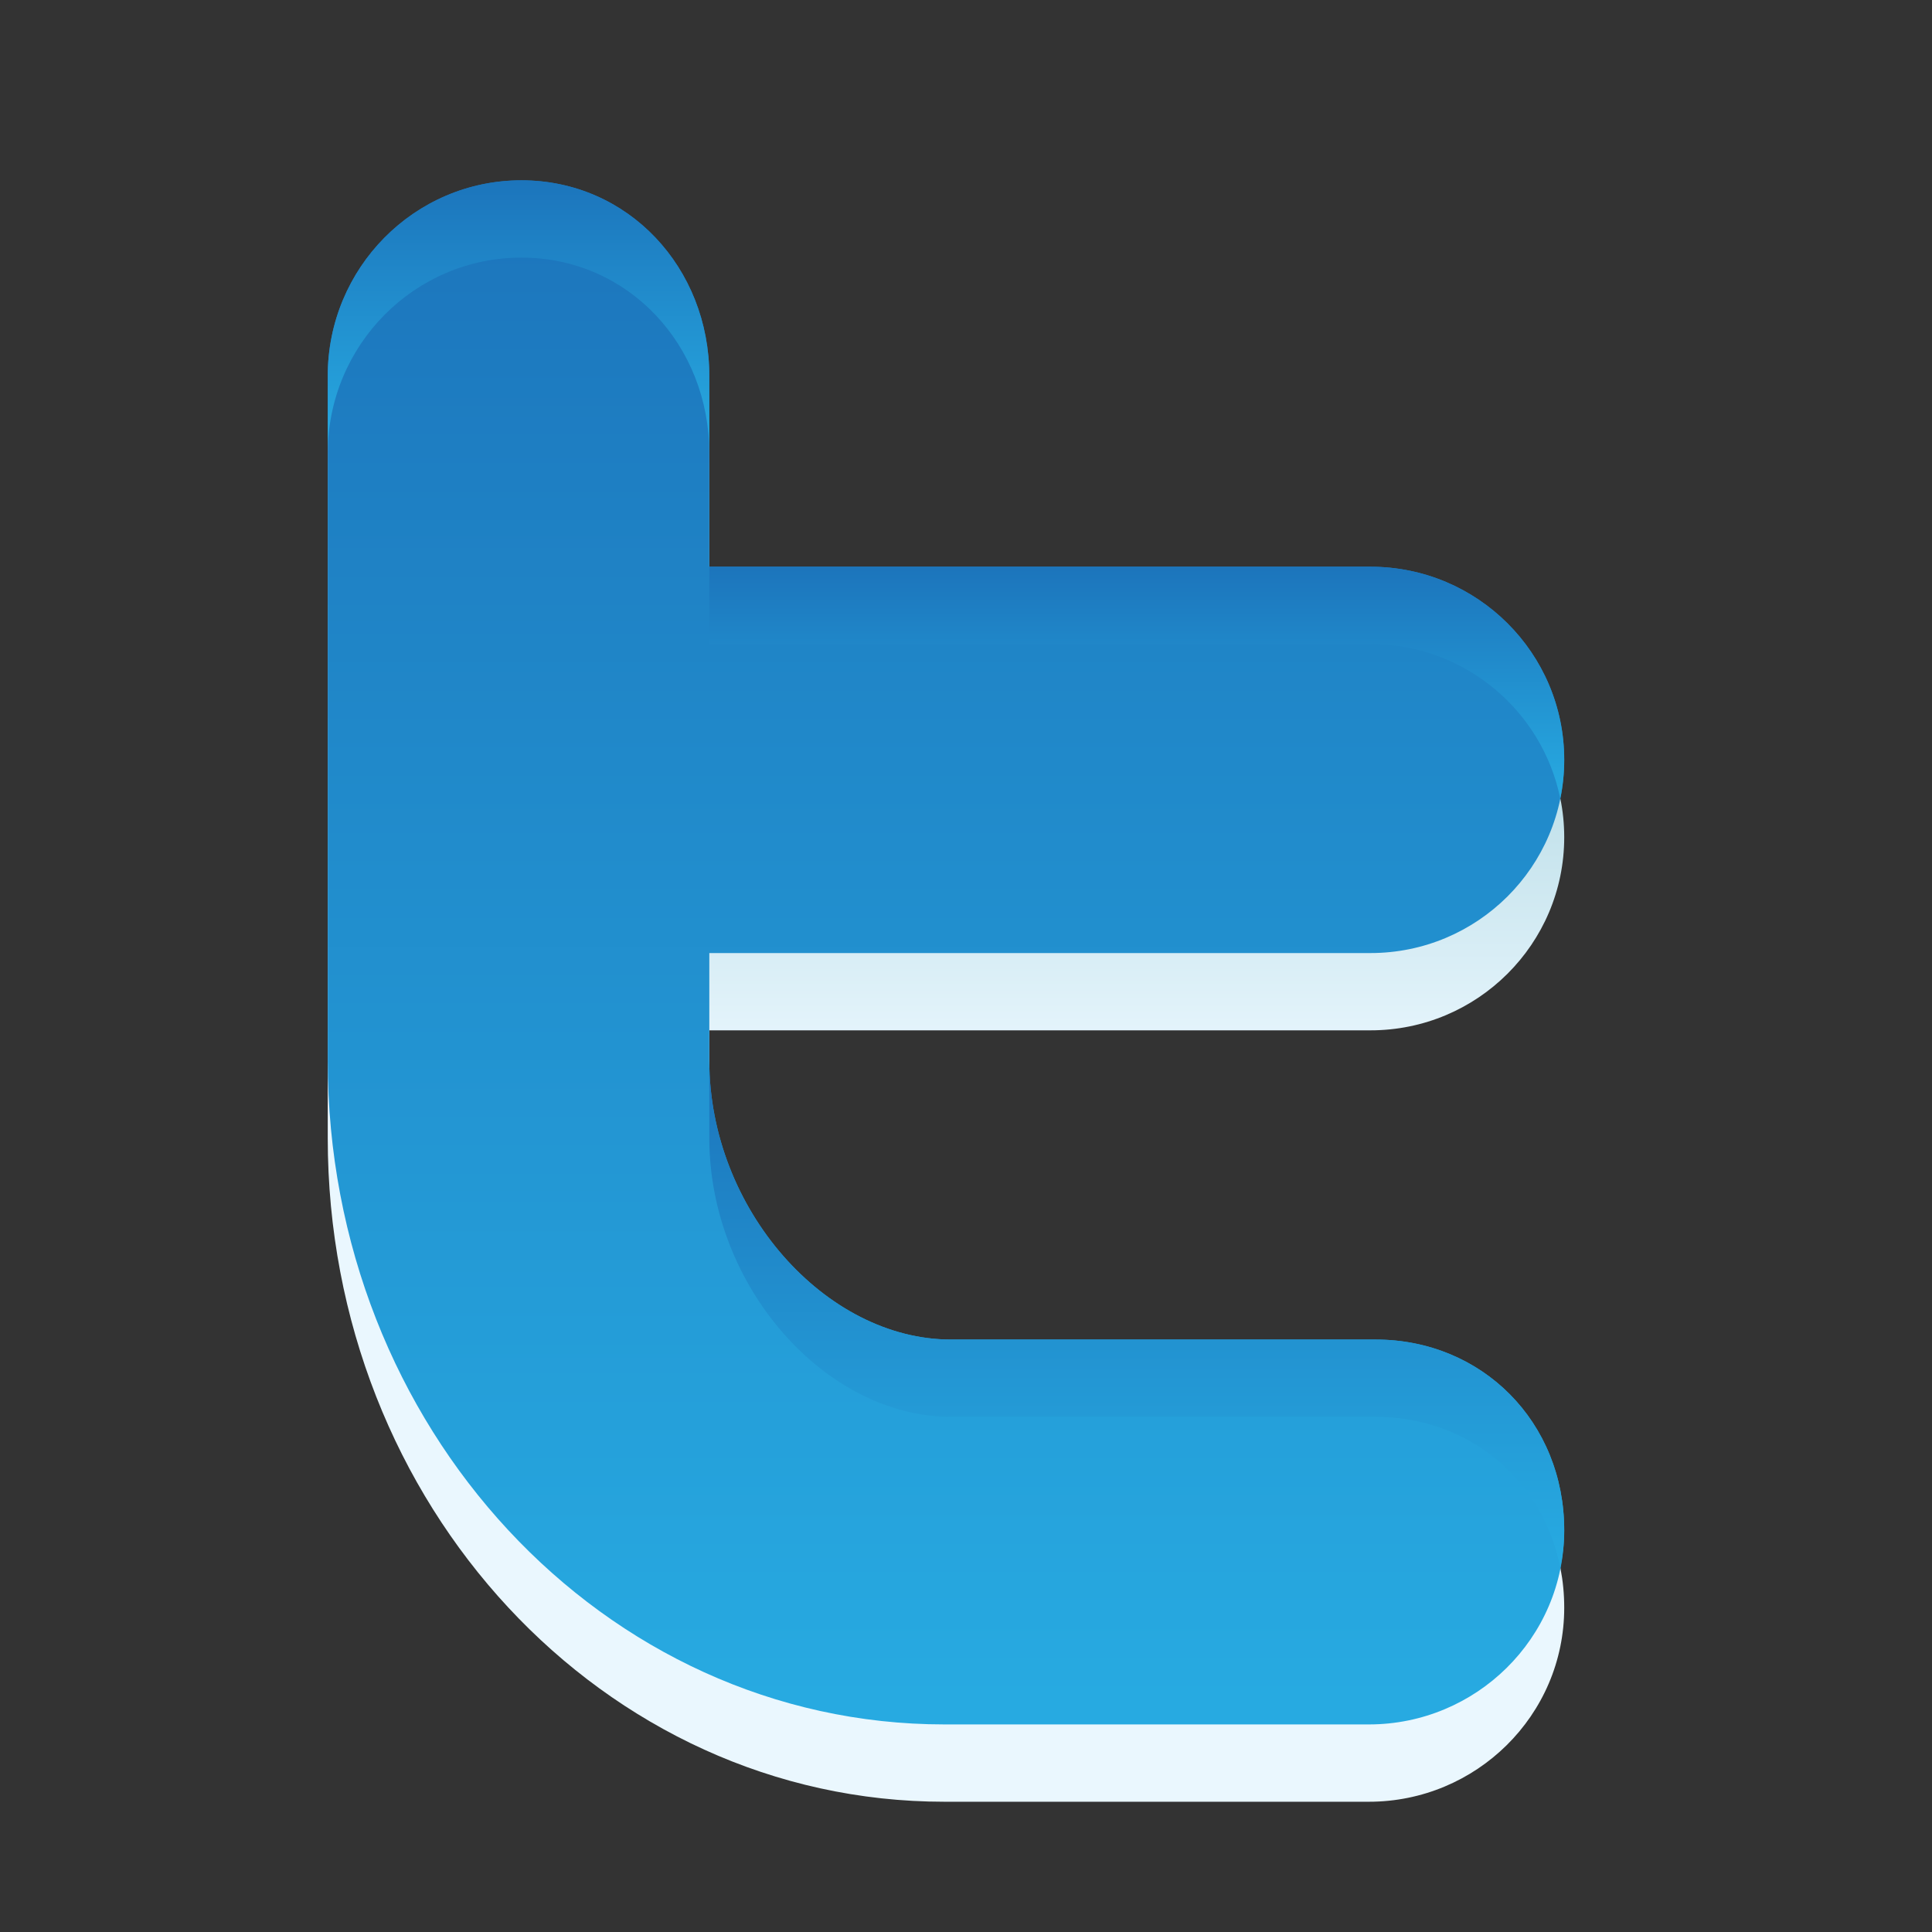
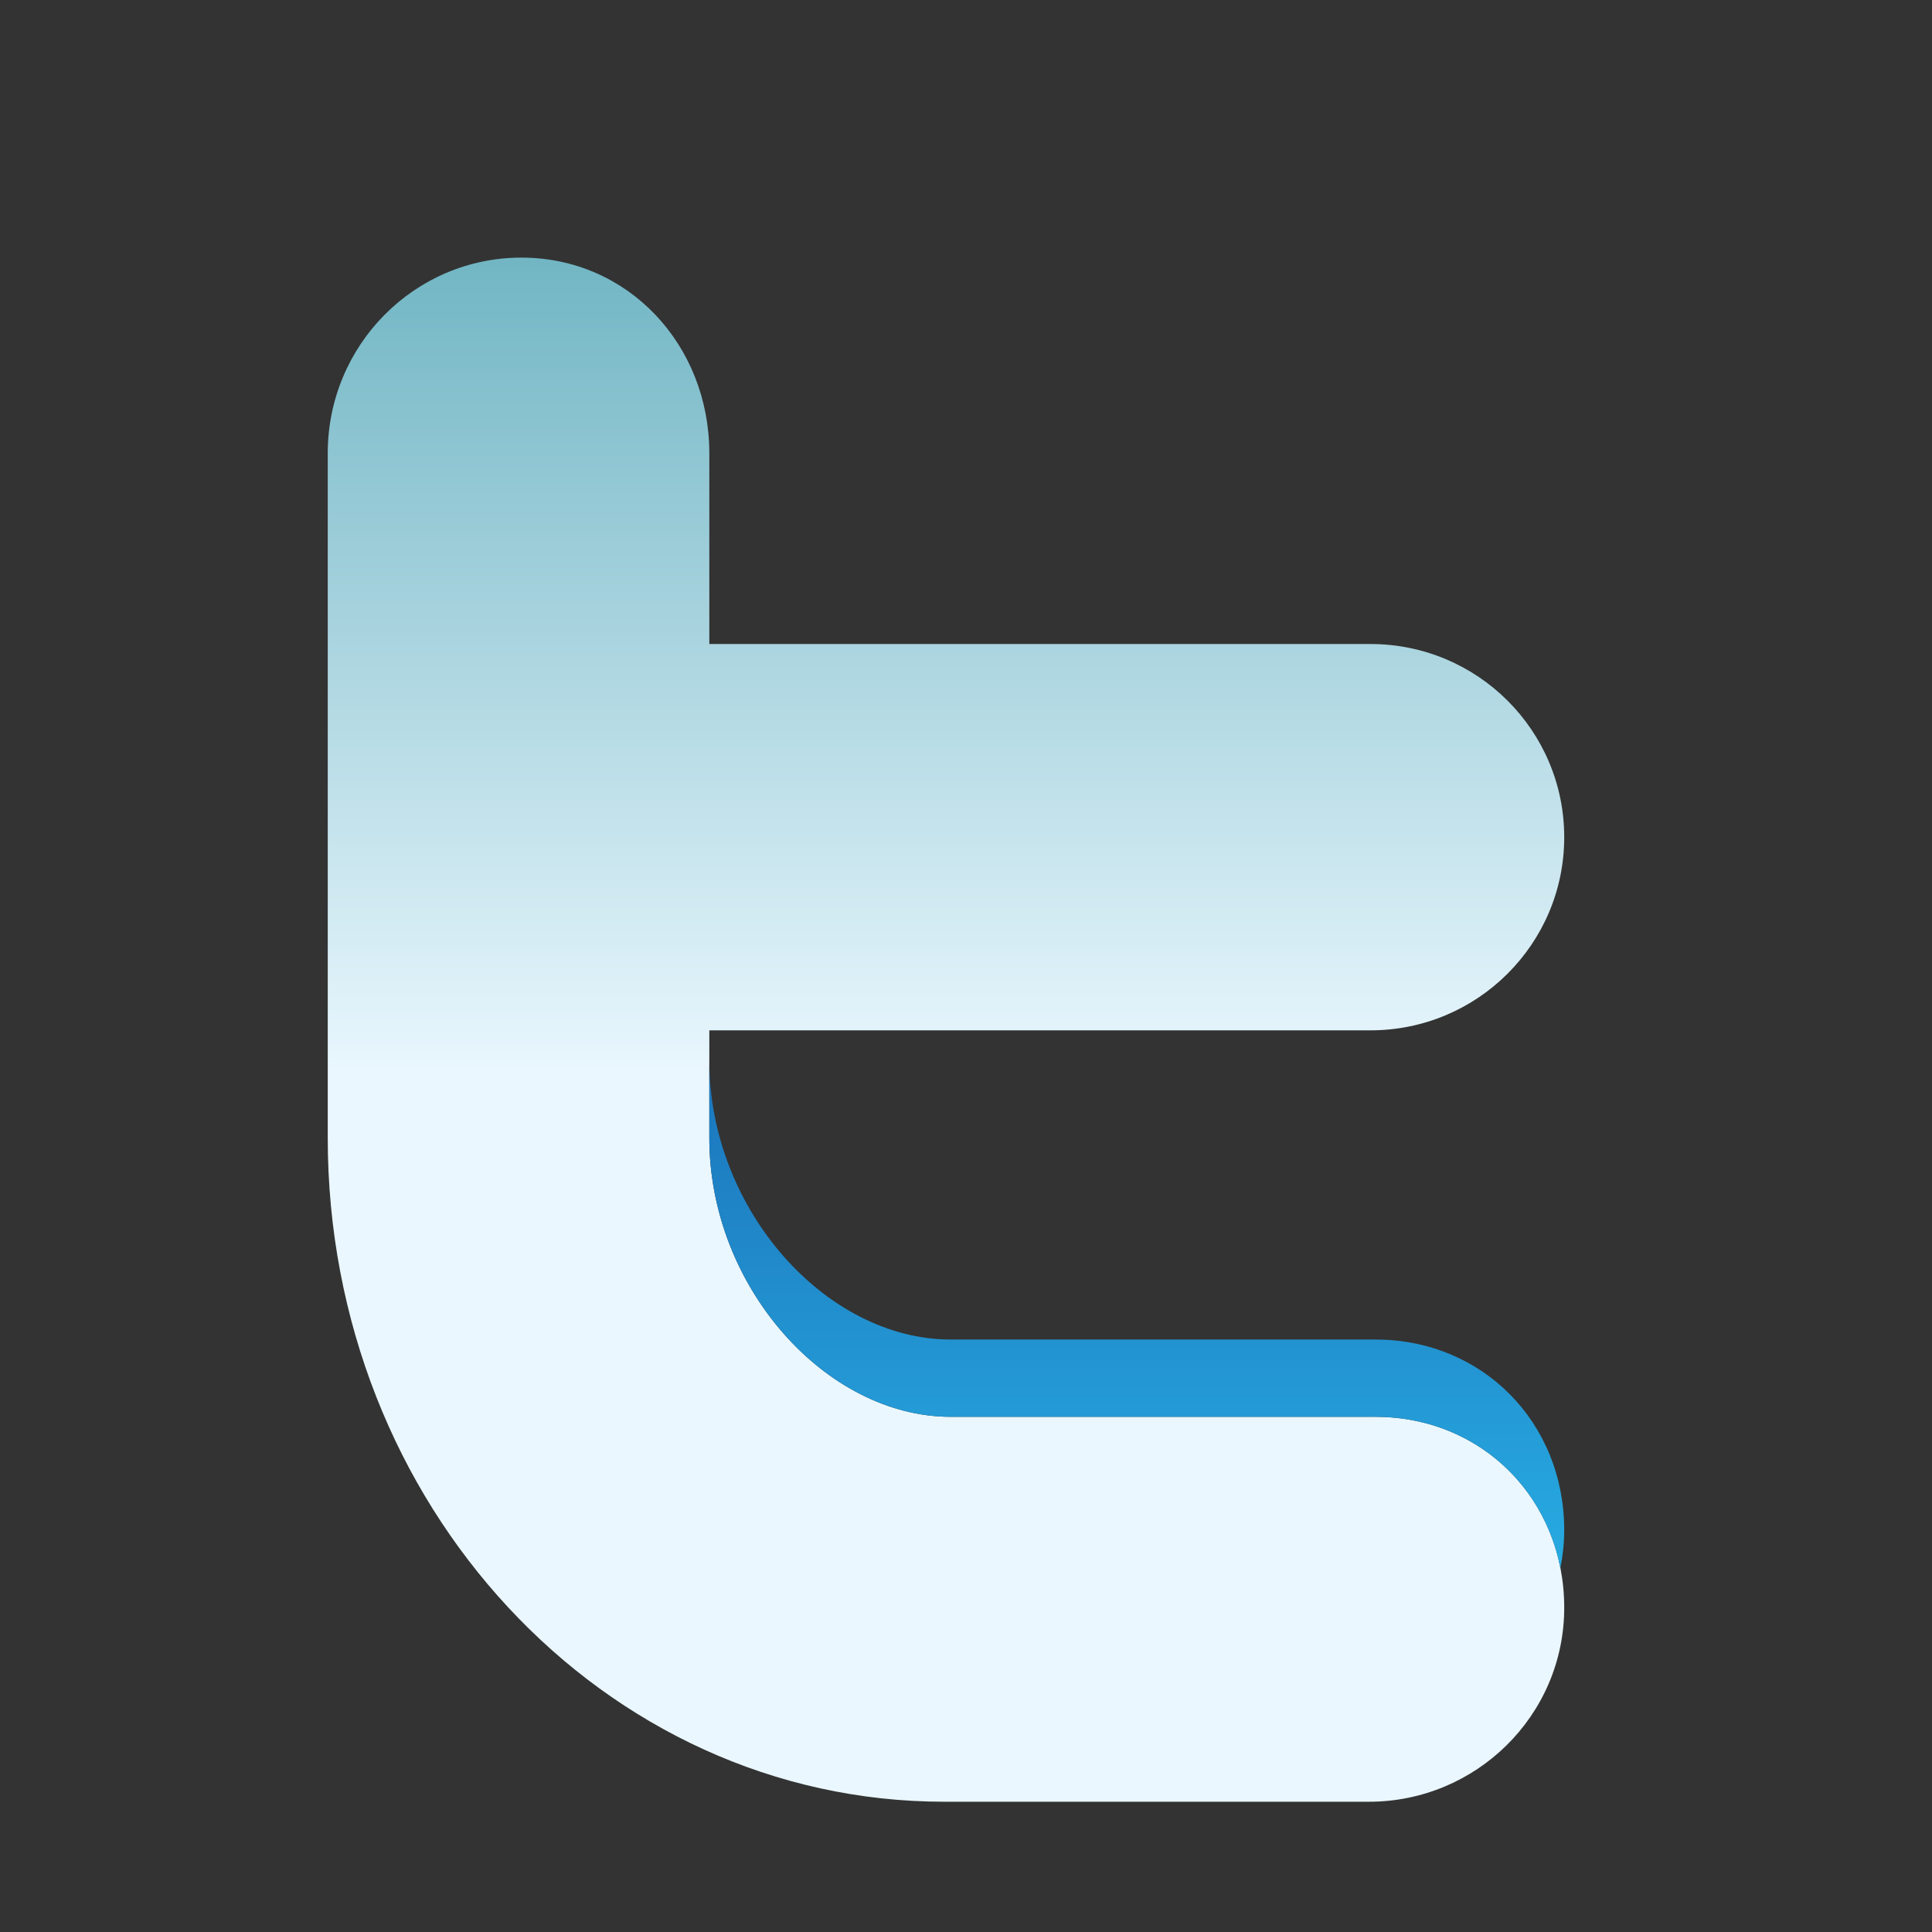
<svg xmlns="http://www.w3.org/2000/svg" version="1.1" id="Layer_1" x="0px" y="0px" viewBox="0 0 500 500" style="enable-background:new 0 0 500 500;" xml:space="preserve">
  <rect x="0" y="0" width="500" height="500" fill="#333333" stroke="none" />
  <style type="text/css">
	.st0{fill:url(#SVGID_1_);}
	.st1{fill:url(#SVGID_00000084517878502076010740000013932260099989504935_);}
	.st2{fill:url(#SVGID_00000003808102175986169370000006275516466016830143_);}
	.st3{fill:url(#SVGID_00000012472748628165130680000012683165097428442805_);}
	.st4{fill:url(#SVGID_00000030473094092195361790000003895774841657609650_);}
</style>
  <linearGradient id="SVGID_1_" gradientUnits="userSpaceOnUse" x1="244.823" y1="278.321" x2="244.823" y2="41.649">
    <stop offset="0" style="stop-color:#EAF7FE" />
    <stop offset="1" style="stop-color:#63AEBD" />
  </linearGradient>
  <path class="st0" d="M355.96,366.67H246.07c-32.38,0-62.5-33.73-62.5-72.15v-27.87h171.11c27.69,0,50.14-22.38,50.14-49.98  c0-27.62-22.44-50-50.14-50H183.57v-49.37c0-27.97-20.94-50.63-48.63-50.63c-27.68,0-50.12,22.66-50.12,50.63v177.23  c0,94.92,71.37,171.76,159.59,171.76h109.86c27.69,0,50.55-22.29,50.55-50.23C404.82,388.07,383.65,366.67,355.96,366.67z" />
  <linearGradient id="SVGID_00000007394404485084476200000006574929985679917464_" gradientUnits="userSpaceOnUse" x1="244.823" y1="440.006" x2="244.823" y2="49.897">
    <stop offset="0" style="stop-color:#27AAE1" />
    <stop offset="1" style="stop-color:#1C75BC" />
  </linearGradient>
-   <path style="fill:url(#SVGID_00000007394404485084476200000006574929985679917464_);" d="M355.96,346.67H246.07  c-32.38,0-62.5-33.73-62.5-72.15v-27.87h171.11c27.69,0,50.14-22.38,50.14-49.98c0-27.62-22.44-50-50.14-50H183.57V97.29  c0-27.95-20.94-50.63-48.63-50.63c-27.68,0-50.12,22.68-50.12,50.63v177.23c0,94.92,71.37,171.76,159.59,171.76h109.86  c27.69,0,50.55-22.29,50.55-50.23C404.82,368.07,383.65,346.67,355.96,346.67z" />
  <g>
    <linearGradient id="SVGID_00000169554543074694849190000004533240967400577978_" gradientUnits="userSpaceOnUse" x1="294.199" y1="205.724" x2="294.199" y2="147.151">
      <stop offset="0" style="stop-color:#27AAE1" />
      <stop offset="1" style="stop-color:#1C75BC" />
    </linearGradient>
-     <path style="fill:url(#SVGID_00000169554543074694849190000004533240967400577978_);" d="M183.57,166.67h171.11   c24.26,0,44.47,17.19,49.12,40c0.66-3.24,1.02-6.58,1.02-10c0-27.62-22.44-50-50.14-50H183.57V166.67z" />
    <linearGradient id="SVGID_00000026868385632744842250000008751085495179814837_" gradientUnits="userSpaceOnUse" x1="294.199" y1="403.728" x2="294.199" y2="275.579">
      <stop offset="0" style="stop-color:#27AAE1" />
      <stop offset="1" style="stop-color:#1C75BC" />
    </linearGradient>
    <path style="fill:url(#SVGID_00000026868385632744842250000008751085495179814837_);" d="M355.96,346.67H246.07   c-32.38,0-62.5-33.73-62.5-72.15v20c0,38.42,30.12,72.15,62.5,72.15h109.88c24.2,0,43.4,16.35,47.87,39.12c0.62-3.15,1-6.41,1-9.75   C404.82,368.07,383.65,346.67,355.96,346.67z" />
    <linearGradient id="SVGID_00000110428567728739586640000017336114964642635931_" gradientUnits="userSpaceOnUse" x1="134.198" y1="116.183" x2="134.198" y2="47.237">
      <stop offset="0" style="stop-color:#27AAE1" />
      <stop offset="1" style="stop-color:#1C75BC" />
    </linearGradient>
-     <path style="fill:url(#SVGID_00000110428567728739586640000017336114964642635931_);" d="M134.94,66.67   c27.69,0,48.63,22.66,48.63,50.63v-20c0-27.95-20.94-50.63-48.63-50.63c-27.68,0-50.12,22.68-50.12,50.63v20   C84.82,89.32,107.27,66.67,134.94,66.67z" />
  </g>
</svg>